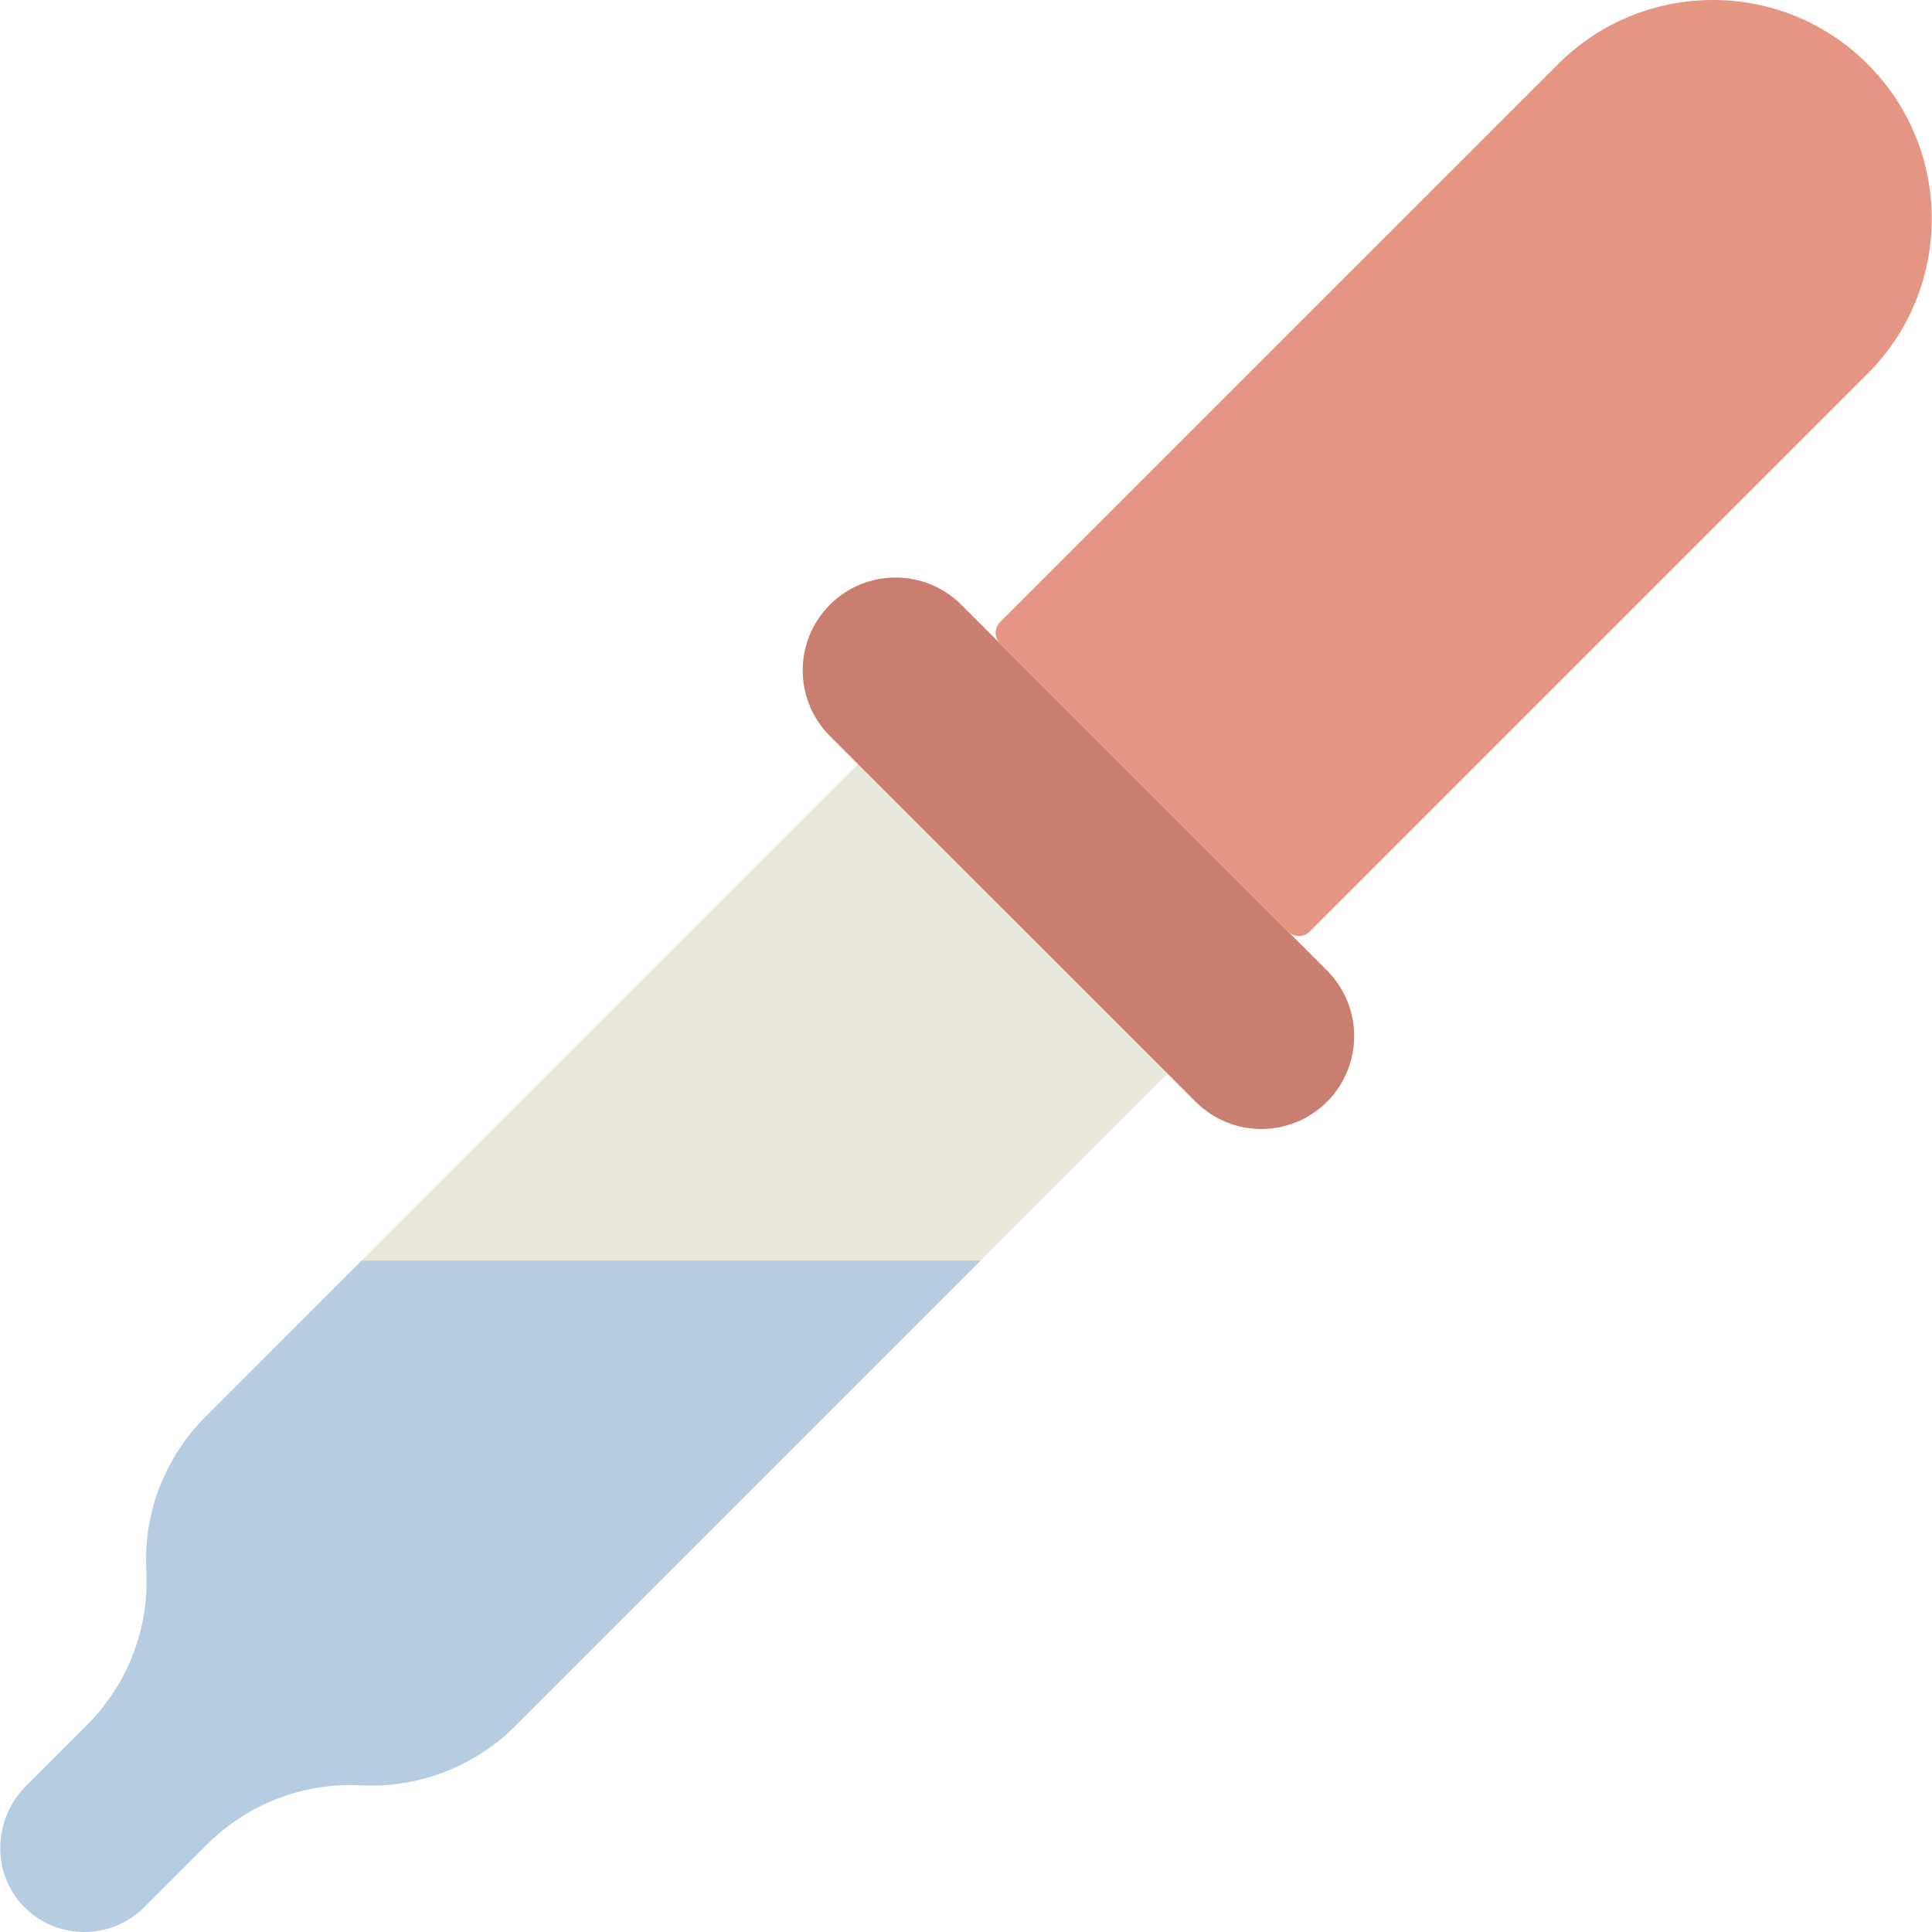
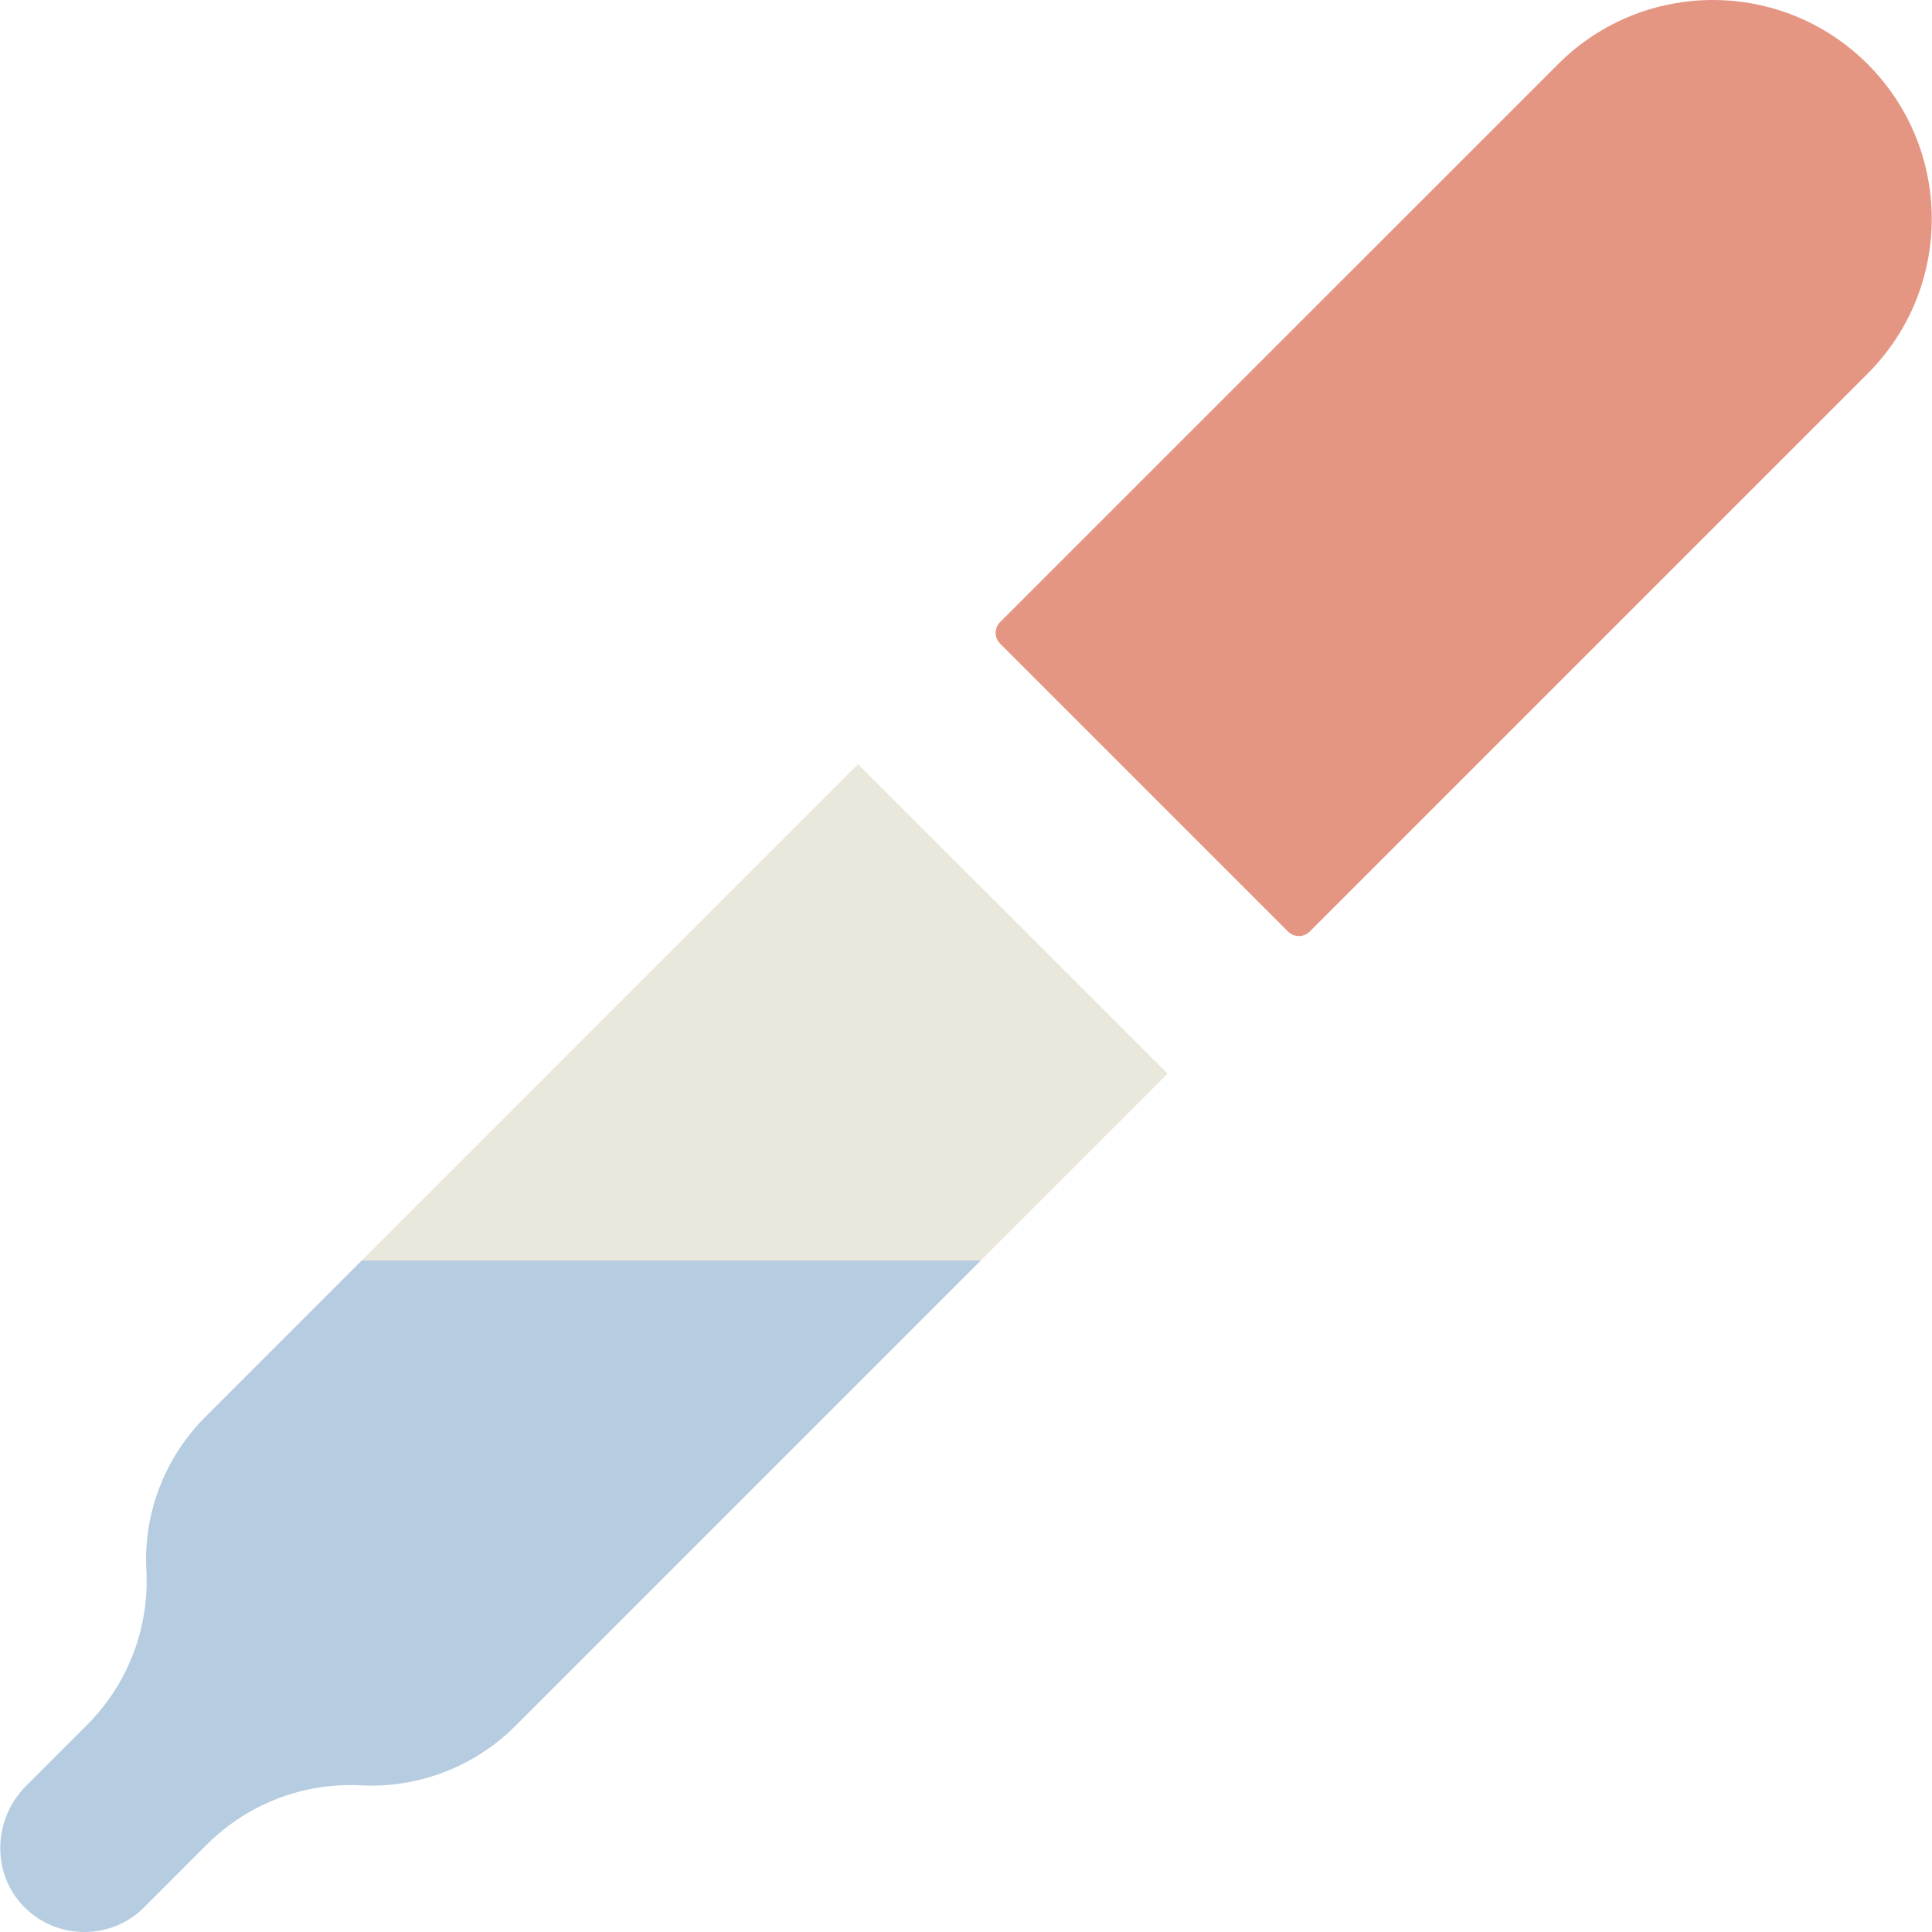
<svg xmlns="http://www.w3.org/2000/svg" height="800px" width="800px" version="1.1" id="Capa_1" viewBox="0 0 381.758 381.758" xml:space="preserve">
  <path style="fill:#B6CCE0;" d="M193.801,249.068l-92,92c-4.02,4.02-8.8,7.09-13.99,9.08c-5.19,2-10.8,2.92-16.47,2.63  c-11.35-0.59-22.42,3.66-30.46,11.7l-12.38,12.39c-3.27,3.26-7.55,4.89-11.83,4.89c-4.33,0.01-8.66-1.66-11.94-5  c-6.48-6.6-6.13-17.31,0.41-23.86l12.08-12.08c4.02-4.02,7.09-8.8,9.08-13.99c2.02-5.23,2.93-10.88,2.62-16.6  c-0.62-11.3,3.71-22.32,11.72-30.32l30.83-30.84h0.01H193.801z" />
  <polygon style="fill:#EAE8DC;" points="169.541,150.997 230.711,212.158 193.801,249.068 71.481,249.068 " />
-   <path style="fill:#C97E6F;" d="M262.211,191.768c7.16,7.16,7.16,18.78,0,25.94c-3.59,3.58-8.28,5.38-12.97,5.38  c-4.7,0-9.4-1.8-12.98-5.38l-5.55-5.55l-61.17-61.16l-5.55-5.56c-7.17-7.16-7.17-18.78,0-25.95c3.58-3.58,8.27-5.37,12.97-5.37  c4.7,0,9.39,1.79,12.97,5.37l7.69,7.69l56.91,56.91L262.211,191.768z" />
  <path style="fill:#E59683;" d="M369.041,12.667c16.89,16.89,16.89,44.27,0,61.16l-110.26,110.26c-1.17,1.17-3.08,1.17-4.25,0  l-56.91-56.91c-1.18-1.17-1.18-3.08,0-4.26l110.26-110.25C324.771-4.222,352.151-4.222,369.041,12.667z" />
</svg>